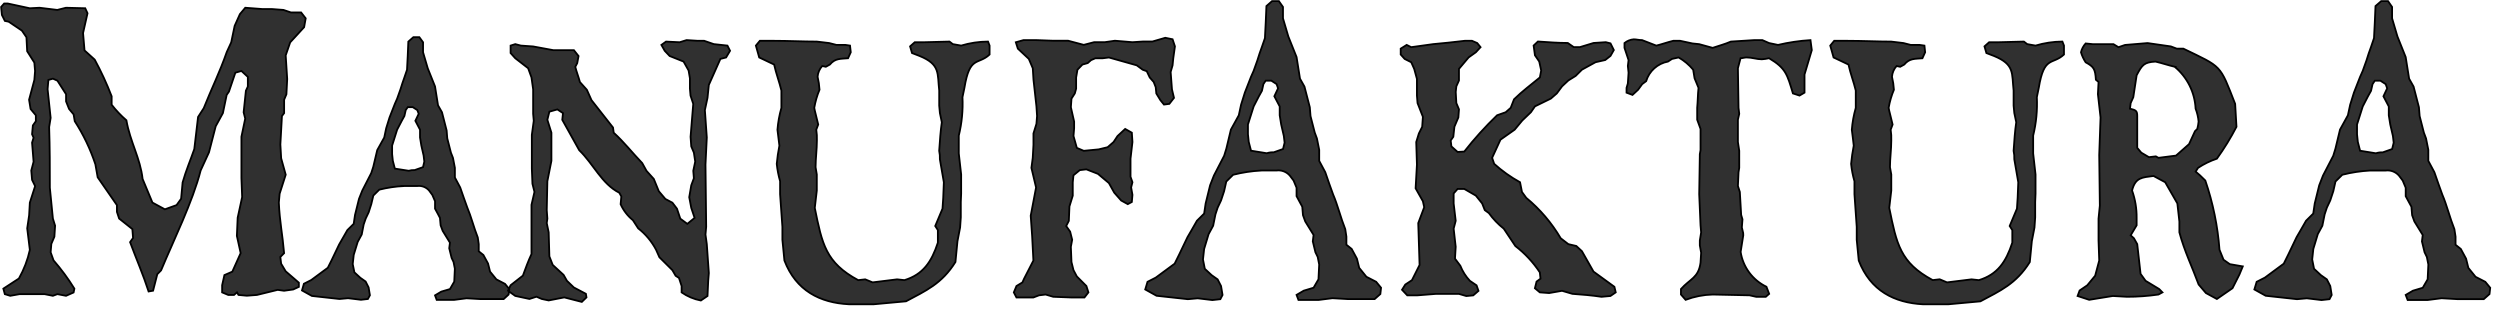
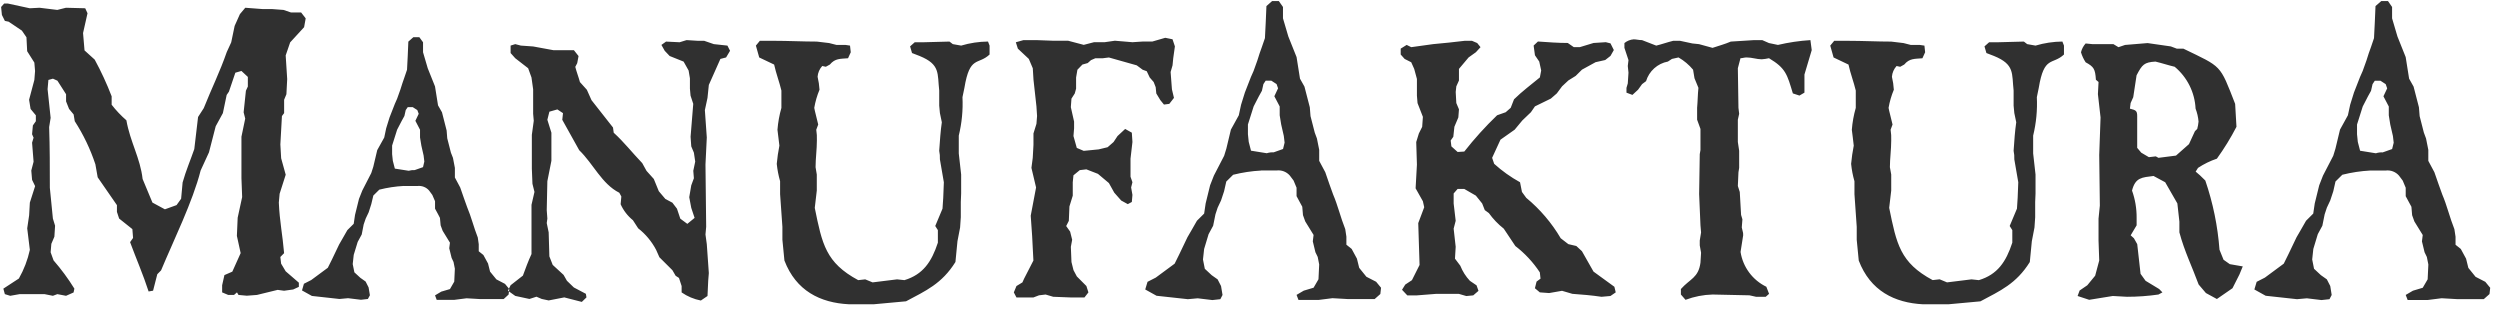
<svg xmlns="http://www.w3.org/2000/svg" width="194" height="24" viewBox="0 0 194 24" fill="none">
  <path fill-rule="evenodd" clip-rule="evenodd" d="M184.955 7.473L185.37 8.264V8.949L185.485 9.664L185.69 10.555L185.751 11.072L185.629 11.566L184.9 11.825C184.72 11.815 184.54 11.838 184.369 11.895C183.933 11.825 183.583 11.765 183.143 11.697L182.966 11.012L182.905 10.418V9.664L183.348 8.264L183.756 7.473L183.992 7.047L184.109 6.53L184.285 6.263H184.721L185.13 6.53L185.245 6.857L184.955 7.473ZM183.932 13.233H185.131C185.321 13.209 185.515 13.233 185.694 13.301C185.873 13.37 186.033 13.481 186.159 13.626L186.451 14.014L186.683 14.569V15.224L186.948 15.717L187.126 16.044L187.181 16.699L187.357 17.187L188.004 18.236L187.943 18.732L188.147 19.576L188.324 19.942L188.44 20.527L188.386 21.676L188.005 22.33L187.242 22.559L186.683 22.887L186.834 23.28H188.386L189.468 23.143L190.666 23.212H192.743L193.185 22.819L193.24 22.333L192.859 21.869L192.103 21.48L191.544 20.788L191.368 20.074L190.959 19.32L190.55 18.993V18.369L190.461 17.784C190.107 16.901 189.876 15.92 189.522 15.099L189.229 14.285L188.909 13.366L188.437 12.483V11.627L188.261 10.745L188.091 10.288L187.764 9.01L187.709 8.325L187.294 6.72L186.947 6.104L186.681 4.43L186.041 2.83L185.626 1.423V0.541L185.309 0.085H184.785L184.339 0.472L184.284 1.749L184.223 2.959L183.991 3.644C183.869 3.971 183.755 4.298 183.637 4.694L183.344 5.51L183.139 5.973L182.667 7.183L182.374 8.126L182.197 8.947L181.585 10.058L181.23 11.535L181.06 12.09L180.264 13.627L179.971 14.379L179.624 15.787L179.508 16.573L178.95 17.129L178.541 17.845L178.214 18.408L177.574 19.744L177.22 20.46L175.757 21.542L175.117 21.869L174.939 22.463L175.817 22.951L178.248 23.217L179.011 23.148L180.148 23.285L180.768 23.217L180.938 22.89L180.828 22.195L180.563 21.678L180.1 21.351L179.569 20.856L179.426 20.134L179.514 19.318L179.861 18.17L180.215 17.516L180.393 16.633L180.564 16.116L180.828 15.553L181.064 14.838L181.234 14.084L181.765 13.56C182.475 13.381 183.2 13.272 183.931 13.233M168.757 5.183C169.237 5.583 169.629 6.078 169.908 6.637C170.187 7.196 170.347 7.807 170.377 8.431C170.501 8.753 170.578 9.091 170.607 9.435C170.589 9.627 170.555 9.818 170.505 10.005L170.327 10.18L169.865 11.184L168.857 12.074L167.495 12.248L167.291 12.134L166.753 12.196L166.16 11.847L165.846 11.473V9.002C165.846 8.599 165.744 8.545 165.281 8.431L165.336 7.997L165.54 7.541L165.798 5.844C166.234 5.007 166.391 4.832 167.262 4.779C167.753 4.893 168.263 5.067 168.756 5.181M165.447 14.781C165.705 13.769 166.216 13.769 167.114 13.655L168.019 14.142L168.963 15.786L169.12 17.193V18.03C169.508 19.49 170.121 20.73 170.614 22.077L171.178 22.739L172.03 23.203L173.241 22.366L173.779 21.302L174.039 20.673L173.031 20.498L172.547 20.156L172.233 19.38C172.097 17.55 171.727 15.745 171.132 14.009L170.717 13.605L170.383 13.317L170.567 13.027C171.022 12.726 171.514 12.486 172.031 12.312C172.597 11.527 173.105 10.7 173.55 9.84L173.447 8.06C172.236 4.956 172.44 5.237 169.431 3.776H168.92L168.457 3.602L166.652 3.343L164.903 3.488L164.392 3.662L164.004 3.426H162.384L161.846 3.373C161.669 3.567 161.545 3.802 161.485 4.058C161.567 4.333 161.689 4.594 161.846 4.834C162.486 5.184 162.588 5.351 162.642 6.188L162.847 6.363L162.798 7.306L163.003 9.115L162.9 12.024L162.948 15.955L162.846 16.967V18.663L162.9 20.215L162.585 21.394L161.972 22.139L161.379 22.543L161.222 22.969L162.12 23.265L163.952 22.969L165.053 23.03C165.871 23.03 166.688 22.972 167.497 22.855L167.804 22.688L167.552 22.429L166.497 21.79L166.108 21.251L165.849 18.945L165.592 18.489L165.34 18.261L165.802 17.485V16.904C165.809 16.18 165.687 15.462 165.442 14.781M150.517 21.674L149.973 21.736C147.453 20.381 147.174 18.944 146.601 16.128L146.759 14.782V13.544L146.656 12.973C146.656 12.311 146.759 11.589 146.759 10.904C146.77 10.624 146.755 10.344 146.711 10.067L146.861 9.663C146.711 9.002 146.601 8.659 146.553 8.37C146.636 7.887 146.773 7.415 146.962 6.963C146.942 6.624 146.892 6.288 146.813 5.958C146.836 5.646 146.964 5.352 147.175 5.122L147.454 5.183L147.769 5.008C148.178 4.522 148.566 4.574 149.179 4.522L149.39 4.057L149.336 3.54L148.975 3.487H148.278L147.712 3.342L146.759 3.228C145.703 3.228 144.547 3.167 143.388 3.167H142.334L142.027 3.54L142.286 4.46L143.443 5.011C143.592 5.703 143.852 6.365 144.008 7.027V8.373C143.849 8.927 143.746 9.495 143.702 10.07C143.749 10.473 143.804 10.846 143.851 11.302C143.758 11.77 143.69 12.242 143.647 12.717C143.692 13.173 143.779 13.624 143.906 14.065V15.069L144.082 17.603V18.608L144.239 20.22C145.138 22.571 147.018 23.499 149.23 23.613H151.187L153.68 23.384C155.198 22.571 156.458 22.03 157.513 20.334L157.67 18.721L157.875 17.656L157.93 16.857V15.678L157.957 15.017V13.544L157.773 11.907V10.524C158.011 9.548 158.107 8.544 158.059 7.541L158.208 6.818C158.624 4.291 159.264 5.068 160.164 4.231V3.538L160.041 3.224C159.335 3.231 158.633 3.337 157.957 3.538L157.31 3.424L157.052 3.226L155.05 3.279H154.356L153.996 3.599L154.145 4.116L154.738 4.345C156.358 5.007 156.107 5.699 156.256 7.023V8.195L156.311 8.773L156.46 9.488C156.358 10.181 156.311 10.903 156.256 11.702C156.303 11.919 156.321 12.142 156.311 12.364L156.618 14.144L156.57 15.354L156.516 16.191L155.951 17.537L156.155 17.857V18.83C155.666 20.328 154.999 21.303 153.561 21.739L152.988 21.678L151.089 21.913L150.517 21.674ZM135.264 18.083L135.162 17.649L135.211 17.02L135.108 16.677L135.006 14.897L134.857 14.433L134.904 13.367L134.959 13.024V11.703L134.857 11.018V9.288L134.959 8.832L134.904 8.368L134.857 5.294L135.061 4.518C135.211 4.518 135.367 4.457 135.523 4.457C135.96 4.457 136.321 4.601 136.708 4.601C136.899 4.588 137.088 4.56 137.274 4.518C138.581 5.294 138.683 5.78 139.126 7.248L139.637 7.416L140.025 7.188V5.783L140.59 3.889L140.488 3.113C139.639 3.166 138.796 3.291 137.968 3.486L137.271 3.341L136.753 3.113H136.113L134.309 3.227C133.846 3.426 133.41 3.542 132.894 3.714L131.846 3.426L131.328 3.372L130.375 3.167H129.838C129.374 3.281 128.986 3.426 128.524 3.54L127.423 3.113C127.164 3.113 126.98 3.052 126.776 3.052C126.512 3.071 126.26 3.172 126.055 3.341V3.713L126.37 4.664L126.316 5.121L126.37 5.638L126.316 6.475L126.214 6.818V7.191L126.676 7.365L127.112 6.962L127.426 6.528L127.733 6.299C127.849 5.915 128.068 5.569 128.367 5.301C128.666 5.032 129.033 4.851 129.428 4.778L129.742 4.572L130.253 4.458C130.684 4.705 131.066 5.027 131.383 5.409L131.492 6.071L131.798 6.817C131.743 7.303 131.743 7.881 131.696 8.368V9.289L131.956 10.004V11.648L131.901 11.962L131.853 15.066L131.956 17.486L132.003 18.037L131.901 18.666V19.038L132.003 19.609L131.956 20.385C131.798 21.564 131.151 21.626 130.437 22.429V22.855L130.797 23.266C131.47 23.012 132.182 22.873 132.901 22.855L135.76 22.917L136.271 23.031H137.02L137.28 22.802L137.068 22.252C136.541 21.997 136.083 21.618 135.735 21.148C135.386 20.677 135.157 20.13 135.067 19.551L135.27 18.258L135.264 18.083ZM112.861 9.836L113.167 9.112L113.215 8.483L113.01 7.996L112.963 7.136L113.01 6.703L113.215 6.246V5.346L113.964 4.456L114.528 4.053L114.889 3.66L114.631 3.34L114.222 3.165H113.678C112.806 3.279 112.057 3.34 111.213 3.424L109.511 3.66L109.157 3.485L108.694 3.774V4.23L109 4.573L109.511 4.831L109.743 5.349L109.953 6.125V7.422L110.001 8.001L110.416 9.067L110.361 9.843L110.103 10.36L109.899 11.022L109.953 12.772L109.851 14.614L110.416 15.617L110.519 16.081L110.056 17.313L110.158 20.562L109.566 21.741L109.048 22.083L108.797 22.487L109.206 22.921H109.954L111.418 22.806H113.213L113.785 22.973L114.323 22.921L114.73 22.57L114.581 22.144L114.064 21.793C113.745 21.453 113.493 21.056 113.321 20.622L112.906 20.071L112.961 19.151L112.803 17.743L112.961 17.134L112.803 15.788V15.013L113.11 14.662H113.628L114.526 15.18L115.016 15.789L115.22 16.306L115.535 16.535C115.862 16.99 116.251 17.397 116.692 17.744L117.591 19.092C118.333 19.663 118.975 20.354 119.491 21.136L119.544 21.623L119.238 21.851L119.109 22.368L119.491 22.688L120.213 22.741L121.214 22.566L122.016 22.802C122.758 22.855 123.51 22.917 124.277 23.031L124.971 22.969L125.38 22.688L125.277 22.254L123.656 21.075L122.758 19.493L122.322 19.089L121.703 18.945L121.111 18.488C120.409 17.295 119.504 16.234 118.437 15.353L118.104 14.896L117.955 14.143C117.232 13.745 116.558 13.265 115.947 12.712L115.789 12.248L116.436 10.84L117.537 10.064L118.13 9.349L118.797 8.71L119.112 8.254L120.344 7.652L120.808 7.249L121.217 6.699L121.706 6.242L122.271 5.891L122.761 5.405L123.817 4.826L124.565 4.658L124.974 4.339L125.233 3.882L124.974 3.365L124.613 3.274L123.66 3.335L122.604 3.655H122.122L121.659 3.335C120.91 3.335 120.114 3.274 119.343 3.221L119.01 3.536L119.112 4.289L119.445 4.776L119.596 5.468L119.494 6.008C118.795 6.587 118.129 7.076 117.489 7.705L117.231 8.367L116.842 8.709L116.175 8.945C115.262 9.823 114.411 10.763 113.629 11.76L113.111 11.793L112.628 11.359L112.573 10.903L112.777 10.614L112.861 9.836ZM98.889 7.469L99.304 8.26V8.945L99.42 9.66L99.624 10.551L99.685 11.068L99.564 11.562L98.835 11.822C98.655 11.811 98.474 11.834 98.303 11.891C97.868 11.822 97.517 11.761 97.078 11.693L96.901 11.008L96.839 10.414V9.66L97.282 8.26L97.689 7.469L97.925 7.043L98.041 6.526L98.218 6.259H98.654L99.063 6.526L99.178 6.853L98.889 7.469ZM97.867 13.229H99.061C99.252 13.205 99.445 13.229 99.624 13.297C99.804 13.366 99.963 13.477 100.089 13.622L100.382 14.01L100.613 14.566V15.22L100.878 15.713L101.056 16.041L101.111 16.695L101.287 17.183L101.934 18.232L101.873 18.728L102.076 19.572L102.254 19.938L102.369 20.523L102.314 21.672L101.934 22.326L101.171 22.555L100.613 22.883L100.762 23.276H102.315L103.398 23.139L104.596 23.208H106.672L107.115 22.815L107.169 22.329L106.788 21.865L106.032 21.476L105.474 20.785L105.297 20.07L104.889 19.316L104.48 18.989V18.365L104.391 17.78C104.037 16.897 103.806 15.916 103.451 15.095L103.158 14.281L102.842 13.366L102.37 12.483V11.627L102.193 10.745L102.024 10.288L101.696 9.01L101.641 8.325L101.226 6.72L100.879 6.104L100.614 4.43L99.974 2.83L99.559 1.423V0.541L99.239 0.085H98.714L98.275 0.472L98.22 1.749L98.159 2.959L97.923 3.644C97.802 3.971 97.688 4.298 97.57 4.694L97.278 5.508L97.073 5.971L96.602 7.181L96.308 8.125L96.131 8.946L95.518 10.057L95.165 11.533L94.994 12.088L94.198 13.625L93.904 14.378L93.558 15.787L93.442 16.573L92.883 17.129L92.474 17.845L92.147 18.408L91.507 19.744L91.153 20.46L89.688 21.542L89.048 21.869L88.87 22.463L89.748 22.951L92.178 23.217L92.941 23.148L94.079 23.285L94.698 23.217L94.868 22.89L94.753 22.197L94.488 21.68L94.025 21.353L93.493 20.858L93.351 20.136L93.44 19.321L93.786 18.173L94.14 17.518L94.318 16.636L94.488 16.118L94.753 15.555L94.989 14.841L95.16 14.087L95.691 13.562C96.4 13.384 97.125 13.274 97.856 13.235M84.097 11.706L83.559 11.478L83.301 10.557L83.349 9.956V9.435L83.097 8.316L83.145 7.654L83.403 7.251L83.505 6.878V6.013L83.607 5.412L83.995 5.009L84.404 4.895L84.662 4.666L84.996 4.522H85.56L86.051 4.461L88.21 5.07L88.672 5.412L88.987 5.526L89.218 6.013L89.524 6.363L89.681 6.766L89.729 7.253L90.043 7.771L90.323 8.114L90.738 8.06L91.099 7.596L90.942 6.934L90.84 5.587L90.989 5.07L91.043 4.519L91.172 3.599L90.988 3.048L90.424 2.933L89.423 3.223H88.674L87.877 3.275L86.515 3.161L85.719 3.275H84.895L84.098 3.481L82.886 3.161H81.728L80.428 3.113H79.421L78.829 3.28L78.986 3.775L79.837 4.573L80.144 5.297L80.199 6.187L80.428 8.255L80.476 9.001L80.428 9.61L80.197 10.355V11.246L80.141 12.25L80.039 13.026L80.399 14.548L79.984 16.739L80.094 18.312L80.192 20.218L79.469 21.626L79.34 21.914L78.877 22.196L78.673 22.69L78.877 23.083H80.192L80.627 22.917L81.138 22.855L81.73 23.03L83.099 23.083H84.154L84.461 22.689L84.304 22.195L83.562 21.45L83.303 20.963L83.146 20.334L83.098 19.155L83.2 18.604L83.043 17.975L82.736 17.541L82.941 17.138L82.988 16.019L83.246 15.183V14.145L83.3 13.605L83.79 13.202L84.301 13.141L85.2 13.491L86.051 14.206L86.467 14.951L87.004 15.56L87.516 15.841L87.83 15.673L87.877 15.123L87.775 14.545L87.877 14.142L87.728 13.716V12.311L87.877 11.018L87.83 10.296L87.313 10.006L86.72 10.557L86.413 11.021L85.951 11.424L85.257 11.592L84.097 11.706ZM67.141 21.678L66.596 21.739C64.08 20.384 63.798 18.947 63.226 16.132L63.383 14.785V13.544L63.288 12.973C63.288 12.311 63.39 11.588 63.39 10.903C63.402 10.623 63.386 10.343 63.342 10.066L63.493 9.663C63.342 9.001 63.234 8.659 63.186 8.369C63.269 7.886 63.405 7.414 63.594 6.962C63.574 6.623 63.524 6.287 63.445 5.957C63.467 5.646 63.594 5.351 63.806 5.121L64.085 5.181L64.399 5.007C64.808 4.52 65.196 4.573 65.808 4.52L66.019 4.055L65.961 3.538L65.601 3.485H64.907L64.342 3.341L63.386 3.227C62.331 3.227 61.174 3.166 60.015 3.166H58.964L58.657 3.539L58.915 4.459L60.073 5.01C60.223 5.702 60.481 6.364 60.637 7.026V8.372C60.478 8.926 60.376 9.495 60.331 10.069C60.378 10.473 60.433 10.845 60.481 11.301C60.388 11.769 60.319 12.241 60.276 12.716C60.323 13.172 60.41 13.622 60.536 14.062V15.066L60.714 17.599V18.604L60.871 20.217C61.77 22.568 63.649 23.496 65.862 23.61H67.817L70.308 23.381C71.826 22.568 73.086 22.027 74.142 20.331L74.299 18.718L74.504 17.653L74.558 16.854V15.675L74.585 15.014V13.544L74.401 11.907V10.524C74.639 9.548 74.736 8.544 74.688 7.541L74.838 6.819C75.253 4.292 75.893 5.069 76.791 4.231V3.538L76.669 3.224C75.963 3.23 75.262 3.336 74.585 3.538L73.938 3.424L73.68 3.226L71.678 3.279H70.984L70.623 3.599L70.773 4.116L71.364 4.345C72.985 5.007 72.733 5.699 72.883 7.023V8.195L72.937 8.773L73.086 9.488C72.985 10.181 72.937 10.903 72.882 11.702C72.928 11.92 72.946 12.142 72.936 12.364L73.243 14.144L73.195 15.354L73.139 16.191L72.575 17.537L72.779 17.857V18.83C72.289 20.328 71.621 21.303 70.185 21.739L69.613 21.678L67.714 21.913L67.141 21.678ZM54.902 22.969L54.957 21.79L55.005 21.189L54.847 18.945L54.745 18.199L54.799 17.598L54.745 12.767L54.847 10.667L54.698 8.545L54.902 7.594L55.005 6.59L55.903 4.572L56.345 4.458L56.652 3.941L56.448 3.538L55.393 3.424L54.64 3.165H54.129L53.278 3.112L52.74 3.279L51.685 3.227L51.325 3.486L51.583 3.943L51.965 4.346L53.048 4.78L53.436 5.472L53.538 6.074V6.879L53.586 7.42L53.796 8.059L53.589 10.614L53.642 11.359L53.846 11.847L53.949 12.539L53.799 13.254L53.846 13.832L53.642 14.382L53.485 15.303L53.642 16.132L53.901 16.908L53.336 17.372L52.791 16.968L52.532 16.193L52.178 15.729L51.633 15.44L51.124 14.839L50.735 13.888L50.17 13.259L49.837 12.657C49.061 11.851 48.422 11.022 47.624 10.299L47.569 9.895L45.901 7.773L45.54 6.966L45.002 6.368C44.894 5.965 44.744 5.592 44.642 5.189L44.792 4.901L44.895 4.35L44.534 3.893H42.938L41.373 3.605L40.419 3.538L39.984 3.424L39.623 3.538V4.116L39.983 4.519L40.984 5.295L41.243 6.01L41.372 6.931V8.832L41.42 9.373L41.271 10.466V13.084L41.318 14.263L41.475 14.892L41.244 15.896V19.714C40.985 20.265 40.781 20.841 40.577 21.388L39.624 22.134L39.419 22.56L39.984 22.963L41.085 23.199L41.63 23.024L42.038 23.199L42.576 23.314L43.788 23.078L45.149 23.428L45.51 23.078L45.464 22.8L44.531 22.307L43.993 21.788L43.734 21.332L42.89 20.556L42.631 19.895L42.577 18.031L42.427 17.308L42.475 16.965L42.427 16.304L42.475 14.06L42.789 12.477V10.3L42.475 9.295L42.632 8.666L43.252 8.491L43.688 8.78L43.633 9.297L44.947 11.656C46.047 12.72 46.697 14.273 48.058 14.958L48.216 15.247L48.161 15.848C48.376 16.331 48.703 16.756 49.114 17.088L49.522 17.718C50.098 18.168 50.572 18.736 50.912 19.383L51.17 19.963L52.178 20.967L52.43 21.401L52.689 21.568L52.894 22.197V22.692C53.342 23.003 53.851 23.218 54.387 23.321L54.902 22.969ZM32.233 9.375L32.594 10.067V10.668L32.697 11.297L32.873 12.073L32.928 12.537L32.826 12.971L32.179 13.199C32.023 13.19 31.867 13.209 31.717 13.252C31.335 13.199 31.023 13.139 30.64 13.084L30.483 12.476L30.428 11.958V11.296L30.817 10.064L31.177 9.372L31.382 8.999L31.484 8.542L31.641 8.314H32.029L32.383 8.542L32.492 8.831L32.233 9.375ZM31.336 14.434H32.39C32.558 14.414 32.729 14.435 32.887 14.496C33.045 14.556 33.185 14.655 33.296 14.783L33.548 15.126L33.759 15.613V16.192L33.99 16.618L34.14 16.908L34.193 17.486L34.351 17.912L34.916 18.832L34.861 19.266L35.045 20.012L35.195 20.332L35.297 20.85L35.25 21.854L34.917 22.432L34.242 22.631L33.759 22.92L33.888 23.269H35.251L36.204 23.147L37.253 23.208H39.084L39.466 22.858L39.521 22.432L39.188 22.029L38.52 21.68L38.029 21.078L37.872 20.45L37.511 19.788L37.15 19.499V18.949L37.076 18.431C36.769 17.655 36.558 16.794 36.252 16.08L35.993 15.357L35.713 14.551L35.299 13.775V13.028L35.15 12.252L34.992 11.85L34.706 10.731L34.659 10.13L34.298 8.714L33.991 8.175L33.757 6.706L33.193 5.299L32.828 4.056V3.28L32.542 2.887H32.075L31.687 3.23L31.64 4.349L31.585 5.414L31.38 6.015C31.278 6.303 31.176 6.593 31.075 6.935L30.817 7.658L30.64 8.061L30.226 9.12L29.967 9.957L29.817 10.672L29.273 11.649L28.967 12.943L28.81 13.429L28.116 14.781L27.857 15.435L27.55 16.676L27.448 17.368L26.957 17.855L26.597 18.484L26.317 18.971L25.753 20.15L25.438 20.779L24.152 21.73L23.584 22.02L23.435 22.538L24.204 22.965L26.342 23.201L27.009 23.14L28.01 23.262L28.548 23.201L28.705 22.912L28.603 22.303L28.372 21.847L27.963 21.558L27.5 21.132L27.371 20.493L27.449 19.778L27.756 18.774L28.07 18.195L28.221 17.419L28.378 16.962L28.609 16.475L28.813 15.836L28.971 15.174L29.433 14.717C30.058 14.56 30.696 14.463 31.34 14.429M11.829 15.72L11.066 13.887C10.889 12.281 10.1 11.011 9.808 9.336C9.388 8.972 9.004 8.567 8.664 8.127V7.473C8.288 6.497 7.849 5.546 7.349 4.627L6.559 3.911L6.445 2.565L6.791 1.028L6.613 0.641L5.119 0.602L4.445 0.77L3.073 0.602L2.31 0.641L0.614 0.275H0.322L0.086 0.542L0.147 1.158L0.378 1.622L0.671 1.683L1.699 2.376L2.053 2.893L2.108 3.974L2.666 4.857L2.721 5.511L2.666 6.203L2.257 7.74L2.373 8.455L2.782 8.949V9.406L2.551 9.733L2.489 10.417L2.606 10.684L2.489 11.072L2.606 12.549L2.428 13.234L2.489 13.956L2.725 14.443L2.316 15.724L2.261 16.706L2.112 17.718L2.316 19.391C2.146 20.17 1.859 20.919 1.466 21.612L0.26 22.399L0.376 22.825L0.792 22.954L1.521 22.825H3.457L4.104 22.954L4.451 22.825L5.125 22.954L5.71 22.696L5.772 22.399C5.294 21.625 4.753 20.892 4.156 20.206L3.929 19.577L3.984 18.923L4.22 18.367L4.274 17.515L4.104 16.959L3.868 14.571C3.868 12.973 3.868 11.466 3.814 9.861L3.929 9.146L3.693 6.919L3.755 6.203L4.109 6.105L4.456 6.262L5.127 7.312V7.868L5.359 8.453L5.713 8.88L5.801 9.405C6.474 10.448 7.012 11.572 7.402 12.75L7.58 13.759L9.074 15.919V16.442L9.244 16.959L10.272 17.779L10.326 18.464L10.095 18.791C10.567 20.069 11.123 21.347 11.532 22.618L11.879 22.557L12.206 21.279L12.499 20.981C13.466 18.661 14.957 15.648 15.57 13.229L16.217 11.821L16.738 9.799L17.296 8.777L17.589 7.368L17.765 7.111L18.263 5.642L18.735 5.506L19.233 5.969V6.714L19.082 7.041L18.906 8.715L19.029 9.202L18.736 10.609V13.824L18.791 15.292L18.443 16.897L18.382 18.305L18.675 19.641L18.028 21.08L17.415 21.347L17.238 22.133V22.689L17.71 22.887H18.159L18.39 22.689L18.506 22.887L19.153 22.947L19.939 22.887L21.546 22.494L22.044 22.562L22.752 22.463L23.191 22.26V21.936L22.169 21.053L21.815 20.46L21.754 19.942L22.046 19.645C21.93 18.237 21.699 17.188 21.637 15.719L21.699 15.034L22.171 13.558L21.817 12.28L21.756 11.208L21.878 9.006L22.048 8.778V7.74L22.225 7.313L22.286 6.133L22.169 4.3L22.517 3.288L23.599 2.109L23.721 1.424L23.367 0.968H22.581L21.994 0.77L21.082 0.701H20.347L19.033 0.602L18.617 1.096L18.208 2.01L17.942 3.287L17.596 4.04C17.064 5.577 16.397 6.916 15.811 8.393L15.37 9.078L15.077 11.569C14.783 12.421 14.43 13.237 14.171 14.157L14.055 15.422L13.701 15.916L12.796 16.243L11.829 15.72Z" fill="#303030" />
-   <path d="M184.955 7.473L185.37 8.264V8.949L185.485 9.664L185.69 10.555L185.751 11.072L185.629 11.566L184.9 11.825C184.72 11.815 184.54 11.838 184.369 11.895C183.933 11.825 183.583 11.765 183.143 11.697L182.966 11.012L182.905 10.418V9.664L183.348 8.264L183.756 7.473L183.992 7.047L184.109 6.53L184.285 6.263H184.721L185.13 6.53L185.245 6.857L184.955 7.473ZM183.932 13.233H185.131C185.321 13.209 185.515 13.233 185.694 13.301C185.873 13.37 186.033 13.481 186.159 13.626L186.451 14.014L186.683 14.569V15.224L186.948 15.717L187.126 16.044L187.181 16.699L187.357 17.187L188.004 18.236L187.943 18.732L188.147 19.576L188.324 19.942L188.44 20.527L188.386 21.676L188.005 22.33L187.242 22.559L186.683 22.887L186.834 23.28H188.386L189.468 23.143L190.666 23.212H192.743L193.185 22.819L193.24 22.333L192.859 21.869L192.103 21.48L191.544 20.788L191.368 20.074L190.959 19.32L190.55 18.993V18.369L190.461 17.784C190.107 16.901 189.876 15.92 189.522 15.099L189.229 14.285L188.909 13.366L188.437 12.483V11.627L188.261 10.745L188.091 10.288L187.764 9.01L187.709 8.325L187.294 6.72L186.947 6.104L186.681 4.43L186.041 2.83L185.626 1.423V0.541L185.309 0.085H184.785L184.339 0.472L184.284 1.749L184.223 2.959L183.991 3.644C183.869 3.971 183.755 4.298 183.637 4.694L183.344 5.51L183.139 5.973L182.667 7.183L182.374 8.126L182.197 8.947L181.585 10.058L181.23 11.535L181.06 12.09L180.264 13.627L179.971 14.379L179.624 15.787L179.508 16.573L178.95 17.129L178.541 17.845L178.214 18.408L177.574 19.744L177.22 20.46L175.757 21.542L175.117 21.869L174.939 22.463L175.817 22.951L178.248 23.217L179.011 23.148L180.148 23.285L180.768 23.217L180.938 22.89L180.828 22.195L180.563 21.678L180.1 21.351L179.569 20.856L179.426 20.134L179.514 19.318L179.861 18.17L180.215 17.516L180.393 16.633L180.564 16.116L180.828 15.553L181.064 14.838L181.234 14.084L181.765 13.56C182.475 13.381 183.201 13.271 183.932 13.233ZM168.758 5.183C169.239 5.583 169.631 6.078 169.91 6.637C170.189 7.196 170.348 7.807 170.379 8.431C170.503 8.753 170.581 9.091 170.611 9.435C170.593 9.627 170.559 9.818 170.509 10.005L170.331 10.18L169.869 11.184L168.861 12.074L167.499 12.248L167.295 12.134L166.757 12.196L166.164 11.847L165.849 11.473V9.002C165.849 8.599 165.748 8.545 165.285 8.431L165.34 7.997L165.544 7.541L165.802 5.844C166.238 5.007 166.395 4.832 167.266 4.779C167.762 4.893 168.272 5.069 168.76 5.182L168.758 5.183ZM165.447 14.781C165.705 13.769 166.216 13.769 167.114 13.655L168.019 14.142L168.963 15.786L169.12 17.193V18.03C169.508 19.49 170.121 20.73 170.614 22.077L171.178 22.739L172.03 23.203L173.241 22.366L173.779 21.302L174.039 20.673L173.031 20.498L172.547 20.156L172.233 19.38C172.097 17.55 171.727 15.745 171.132 14.009L170.717 13.605L170.383 13.317L170.567 13.027C171.022 12.726 171.514 12.486 172.031 12.312C172.597 11.527 173.105 10.7 173.55 9.84L173.447 8.06C172.236 4.956 172.44 5.237 169.431 3.776H168.92L168.457 3.602L166.652 3.343L164.903 3.488L164.392 3.662L164.004 3.426H162.384L161.846 3.373C161.669 3.567 161.545 3.802 161.485 4.058C161.567 4.333 161.689 4.594 161.846 4.834C162.486 5.184 162.588 5.351 162.642 6.188L162.847 6.363L162.798 7.306L163.003 9.115L162.9 12.024L162.948 15.955L162.846 16.967V18.663L162.9 20.215L162.585 21.394L161.972 22.139L161.379 22.543L161.222 22.969L162.12 23.265L163.952 22.969L165.053 23.03C165.871 23.03 166.688 22.972 167.497 22.855L167.804 22.688L167.552 22.429L166.497 21.79L166.108 21.251L165.849 18.945L165.592 18.489L165.34 18.261L165.802 17.485V16.904C165.81 16.181 165.69 15.462 165.447 14.781ZM150.521 21.674L149.977 21.736C147.457 20.381 147.178 18.944 146.606 16.128L146.763 14.782V13.544L146.661 12.973C146.661 12.311 146.763 11.589 146.763 10.904C146.775 10.624 146.759 10.344 146.716 10.067L146.865 9.663C146.716 9.002 146.606 8.659 146.558 8.37C146.641 7.887 146.778 7.415 146.967 6.963C146.947 6.624 146.897 6.288 146.817 5.958C146.839 5.647 146.965 5.353 147.175 5.122L147.454 5.183L147.769 5.008C148.178 4.522 148.566 4.574 149.179 4.522L149.39 4.057L149.336 3.54L148.975 3.487H148.278L147.712 3.342L146.759 3.228C145.703 3.228 144.547 3.167 143.388 3.167H142.334L142.027 3.54L142.286 4.46L143.443 5.011C143.592 5.703 143.852 6.365 144.008 7.027V8.373C143.849 8.927 143.746 9.495 143.702 10.07C143.749 10.473 143.804 10.846 143.851 11.302C143.758 11.77 143.69 12.242 143.647 12.717C143.692 13.173 143.779 13.624 143.906 14.065V15.069L144.082 17.603V18.608L144.239 20.22C145.138 22.571 147.018 23.499 149.23 23.613H151.187L153.68 23.384C155.198 22.571 156.458 22.03 157.513 20.334L157.67 18.721L157.875 17.656L157.93 16.857V15.678L157.957 15.017V13.544L157.773 11.907V10.524C158.011 9.548 158.107 8.544 158.059 7.541L158.208 6.818C158.624 4.291 159.264 5.068 160.164 4.231V3.538L160.041 3.224C159.335 3.231 158.633 3.337 157.957 3.538L157.31 3.424L157.052 3.226L155.05 3.279H154.356L153.996 3.599L154.145 4.116L154.738 4.345C156.358 5.007 156.107 5.699 156.256 7.023V8.195L156.311 8.773L156.46 9.488C156.358 10.181 156.311 10.903 156.256 11.702C156.303 11.919 156.321 12.142 156.311 12.364L156.618 14.144L156.57 15.354L156.516 16.191L155.951 17.537L156.155 17.857V18.83C155.666 20.328 154.999 21.303 153.561 21.739L152.988 21.678L151.089 21.913L150.521 21.674ZM135.269 18.083L135.167 17.649L135.215 17.02L135.113 16.677L135.011 14.897L134.861 14.433L134.909 13.367L134.964 13.024V11.703L134.861 11.018V9.288L134.964 8.832L134.909 8.368L134.861 5.294L135.066 4.518C135.215 4.518 135.372 4.457 135.528 4.457C135.965 4.457 136.325 4.601 136.713 4.601C136.904 4.588 137.093 4.56 137.279 4.518C138.586 5.294 138.688 5.78 139.131 7.248L139.642 7.416L140.03 7.188V5.783L140.595 3.889L140.492 3.113C139.643 3.166 138.8 3.291 137.973 3.486L137.279 3.341L136.761 3.113H136.121L134.317 3.227C133.854 3.426 133.418 3.542 132.901 3.714L131.853 3.426L131.335 3.372L130.382 3.167H129.844C129.381 3.281 128.992 3.426 128.53 3.54L127.429 3.113C127.17 3.113 126.987 3.052 126.782 3.052C126.518 3.071 126.266 3.172 126.061 3.341V3.713L126.376 4.664L126.322 5.121L126.376 5.638L126.322 6.475L126.22 6.818V7.191L126.682 7.365L127.118 6.962L127.433 6.528L127.739 6.299C127.855 5.915 128.074 5.569 128.373 5.301C128.672 5.032 129.039 4.851 129.434 4.778L129.749 4.572L130.26 4.458C130.69 4.705 131.073 5.027 131.39 5.409L131.498 6.071L131.805 6.817C131.75 7.303 131.75 7.881 131.702 8.368V9.289L131.962 10.004V11.648L131.907 11.962L131.859 15.066L131.962 17.486L132.009 18.037L131.907 18.666V19.038L132.009 19.609L131.962 20.385C131.805 21.564 131.158 21.626 130.443 22.429V22.855L130.803 23.266C131.477 23.012 132.188 22.873 132.908 22.855L135.766 22.917L136.277 23.031H137.027L137.286 22.802L137.075 22.252C136.547 21.997 136.09 21.618 135.741 21.148C135.392 20.677 135.163 20.13 135.073 19.551L135.277 18.258L135.269 18.083ZM112.862 9.836L113.168 9.113L113.215 8.484L113.011 7.997L112.964 7.137L113.011 6.703L113.215 6.247V5.346L113.965 4.456L114.529 4.053L114.89 3.66L114.631 3.34L114.223 3.165H113.678C112.807 3.279 112.058 3.34 111.214 3.424L109.511 3.66L109.158 3.485L108.695 3.774V4.23L109.001 4.573L109.512 4.831L109.743 5.349L109.954 6.125V7.422L110.002 8.001L110.417 9.067L110.362 9.843L110.104 10.36L109.9 11.022L109.954 12.772L109.852 14.614L110.417 15.617L110.519 16.081L110.056 17.313L110.159 20.562L109.567 21.741L109.049 22.083L108.798 22.487L109.206 22.921H109.955L111.419 22.806H113.213L113.785 22.973L114.323 22.921L114.73 22.57L114.581 22.144L114.064 21.793C113.745 21.453 113.493 21.056 113.321 20.622L112.906 20.071L112.961 19.151L112.803 17.743L112.961 17.134L112.803 15.788V15.013L113.11 14.662H113.628L114.526 15.18L115.016 15.789L115.22 16.306L115.535 16.535C115.862 16.99 116.251 17.397 116.692 17.744L117.591 19.092C118.333 19.663 118.975 20.354 119.491 21.136L119.544 21.623L119.238 21.851L119.109 22.368L119.491 22.688L120.213 22.741L121.214 22.566L122.016 22.802C122.758 22.855 123.51 22.917 124.277 23.031L124.971 22.969L125.38 22.688L125.277 22.254L123.656 21.075L122.758 19.493L122.322 19.089L121.703 18.945L121.111 18.488C120.409 17.295 119.504 16.234 118.437 15.353L118.104 14.896L117.955 14.143C117.232 13.745 116.558 13.265 115.947 12.712L115.789 12.248L116.436 10.84L117.537 10.064L118.13 9.349L118.797 8.71L119.112 8.254L120.344 7.652L120.808 7.249L121.217 6.699L121.706 6.242L122.271 5.891L122.761 5.405L123.817 4.826L124.565 4.658L124.974 4.339L125.233 3.882L124.974 3.365L124.613 3.274L123.66 3.335L122.604 3.655H122.122L121.659 3.335C120.91 3.335 120.114 3.274 119.343 3.221L119.01 3.536L119.112 4.289L119.445 4.776L119.596 5.468L119.494 6.008C118.795 6.587 118.129 7.076 117.489 7.705L117.231 8.367L116.842 8.709L116.175 8.945C115.262 9.823 114.411 10.763 113.629 11.76L113.111 11.793L112.628 11.359L112.573 10.903L112.777 10.614L112.862 9.836ZM98.89 7.47L99.305 8.261V8.946L99.42 9.661L99.625 10.552L99.686 11.069L99.564 11.563L98.835 11.822C98.656 11.811 98.475 11.835 98.304 11.892C97.868 11.822 97.518 11.762 97.079 11.694L96.901 11.009L96.84 10.415V9.661L97.283 8.261L97.69 7.47L97.926 7.044L98.041 6.526L98.218 6.26H98.655L99.063 6.526L99.179 6.854L98.89 7.47ZM97.868 13.23H99.061C99.252 13.206 99.445 13.229 99.624 13.298C99.804 13.367 99.963 13.478 100.089 13.623L100.382 14.01L100.613 14.566V15.22L100.878 15.714L101.056 16.041L101.111 16.696L101.287 17.184L101.934 18.233L101.873 18.729L102.076 19.573L102.254 19.939L102.369 20.523L102.314 21.673L101.934 22.327L101.171 22.556L100.613 22.884L100.762 23.277H102.315L103.398 23.14L104.596 23.209H106.672L107.115 22.816L107.169 22.329L106.788 21.866L106.032 21.477L105.474 20.785L105.297 20.071L104.889 19.317L104.48 18.99V18.366L104.391 17.781C104.037 16.898 103.806 15.917 103.451 15.095L103.158 14.282L102.842 13.366L102.37 12.483V11.627L102.193 10.745L102.024 10.288L101.696 9.01L101.641 8.325L101.226 6.72L100.879 6.104L100.614 4.43L99.974 2.83L99.559 1.423V0.541L99.239 0.085H98.714L98.275 0.472L98.22 1.749L98.159 2.959L97.923 3.644C97.802 3.971 97.688 4.298 97.57 4.694L97.278 5.508L97.073 5.971L96.602 7.181L96.308 8.125L96.131 8.946L95.518 10.057L95.165 11.533L94.994 12.088L94.198 13.625L93.904 14.378L93.558 15.787L93.442 16.573L92.883 17.129L92.474 17.845L92.147 18.408L91.507 19.744L91.153 20.46L89.688 21.542L89.048 21.869L88.87 22.463L89.748 22.951L92.178 23.217L92.941 23.148L94.079 23.285L94.698 23.217L94.868 22.89L94.753 22.197L94.488 21.68L94.025 21.353L93.493 20.858L93.351 20.136L93.44 19.321L93.786 18.173L94.14 17.518L94.318 16.636L94.488 16.118L94.753 15.555L94.989 14.841L95.16 14.087L95.691 13.562C96.403 13.382 97.132 13.272 97.867 13.233L97.868 13.23ZM84.099 11.703L83.562 11.475L83.303 10.554L83.352 9.953V9.435L83.099 8.316L83.147 7.654L83.405 7.251L83.507 6.878V6.013L83.61 5.412L83.997 5.009L84.406 4.895L84.665 4.666L84.998 4.522H85.562L86.053 4.461L88.212 5.07L88.674 5.412L88.989 5.526L89.22 6.013L89.527 6.363L89.684 6.766L89.731 7.253L90.046 7.771L90.325 8.114L90.74 8.06L91.101 7.596L90.944 6.934L90.842 5.587L90.991 5.07L91.046 4.519L91.174 3.599L90.991 3.048L90.426 2.933L89.425 3.223H88.676L87.879 3.275L86.518 3.161L85.721 3.275H84.897L84.1 3.481L82.889 3.161H81.731L80.428 3.113H79.421L78.829 3.28L78.986 3.775L79.837 4.573L80.144 5.297L80.199 6.187L80.428 8.255L80.476 9.001L80.428 9.61L80.197 10.355V11.246L80.141 12.25L80.039 13.026L80.399 14.548L79.984 16.739L80.094 18.312L80.192 20.218L79.469 21.626L79.34 21.914L78.877 22.196L78.673 22.69L78.877 23.083H80.192L80.627 22.917L81.138 22.855L81.73 23.03L83.099 23.083H84.154L84.461 22.689L84.304 22.195L83.562 21.45L83.303 20.963L83.146 20.334L83.098 19.155L83.2 18.604L83.043 17.975L82.736 17.541L82.941 17.138L82.988 16.019L83.246 15.183V14.145L83.3 13.605L83.79 13.202L84.301 13.141L85.2 13.491L86.051 14.206L86.467 14.951L87.004 15.56L87.516 15.841L87.83 15.673L87.877 15.123L87.775 14.545L87.877 14.142L87.728 13.716V12.311L87.877 11.018L87.83 10.296L87.313 10.006L86.72 10.557L86.413 11.021L85.951 11.424L85.257 11.592L84.099 11.703ZM67.141 21.678L66.596 21.739C64.08 20.384 63.798 18.947 63.226 16.132L63.383 14.785V13.544L63.288 12.973C63.288 12.311 63.39 11.588 63.39 10.903C63.402 10.623 63.386 10.343 63.342 10.066L63.493 9.663C63.342 9.001 63.234 8.659 63.186 8.369C63.269 7.886 63.405 7.414 63.594 6.962C63.574 6.623 63.524 6.287 63.445 5.957C63.467 5.646 63.594 5.351 63.806 5.121L64.085 5.181L64.399 5.007C64.808 4.52 65.196 4.573 65.808 4.52L66.019 4.055L65.961 3.538L65.601 3.485H64.907L64.342 3.341L63.386 3.227C62.331 3.227 61.174 3.166 60.015 3.166H58.964L58.657 3.539L58.915 4.459L60.073 5.01C60.223 5.702 60.481 6.364 60.637 7.026V8.372C60.478 8.926 60.376 9.495 60.331 10.069C60.378 10.473 60.433 10.845 60.481 11.301C60.388 11.769 60.319 12.241 60.276 12.716C60.323 13.172 60.41 13.622 60.536 14.062V15.066L60.714 17.599V18.604L60.871 20.217C61.77 22.568 63.649 23.496 65.862 23.61H67.817L70.308 23.381C71.826 22.568 73.086 22.027 74.142 20.331L74.299 18.718L74.504 17.653L74.558 16.854V15.675L74.585 15.014V13.544L74.401 11.907V10.524C74.639 9.548 74.736 8.544 74.688 7.541L74.838 6.819C75.253 4.292 75.893 5.069 76.791 4.231V3.538L76.669 3.224C75.963 3.23 75.262 3.336 74.585 3.538L73.938 3.424L73.68 3.226L71.678 3.279H70.984L70.623 3.599L70.773 4.116L71.364 4.345C72.985 5.007 72.733 5.699 72.883 7.023V8.195L72.937 8.773L73.086 9.488C72.985 10.181 72.937 10.903 72.882 11.702C72.928 11.92 72.946 12.142 72.936 12.364L73.243 14.144L73.195 15.354L73.139 16.191L72.575 17.537L72.779 17.857V18.83C72.289 20.328 71.621 21.303 70.185 21.739L69.613 21.678L67.714 21.913L67.141 21.678ZM54.902 22.969L54.957 21.79L55.005 21.189L54.847 18.945L54.745 18.199L54.799 17.598L54.745 12.767L54.847 10.667L54.698 8.545L54.902 7.594L55.005 6.59L55.903 4.572L56.345 4.458L56.652 3.941L56.448 3.538L55.393 3.424L54.64 3.165H54.129L53.278 3.112L52.74 3.279L51.685 3.227L51.325 3.486L51.583 3.943L51.965 4.346L53.048 4.78L53.436 5.472L53.538 6.074V6.879L53.586 7.42L53.796 8.059L53.589 10.614L53.642 11.359L53.846 11.847L53.949 12.539L53.799 13.254L53.846 13.832L53.642 14.382L53.485 15.303L53.642 16.132L53.901 16.908L53.336 17.372L52.791 16.968L52.532 16.193L52.178 15.729L51.633 15.44L51.124 14.839L50.735 13.888L50.17 13.259L49.837 12.657C49.061 11.851 48.422 11.022 47.624 10.299L47.569 9.895L45.901 7.773L45.54 6.966L45.002 6.368C44.894 5.965 44.744 5.592 44.642 5.189L44.792 4.901L44.895 4.35L44.534 3.893H42.938L41.373 3.605L40.419 3.538L39.984 3.424L39.623 3.538V4.116L39.983 4.519L40.984 5.295L41.243 6.01L41.372 6.931V8.832L41.42 9.373L41.271 10.466V13.084L41.318 14.263L41.475 14.892L41.244 15.896V19.714C40.985 20.265 40.781 20.841 40.577 21.388L39.624 22.134L39.419 22.56L39.984 22.963L41.085 23.199L41.63 23.024L42.038 23.199L42.576 23.314L43.788 23.078L45.149 23.428L45.51 23.078L45.464 22.8L44.531 22.307L43.993 21.788L43.734 21.332L42.89 20.556L42.631 19.895L42.577 18.031L42.427 17.308L42.475 16.965L42.427 16.304L42.475 14.06L42.789 12.477V10.3L42.475 9.295L42.632 8.666L43.252 8.491L43.688 8.78L43.633 9.297L44.947 11.656C46.047 12.72 46.697 14.273 48.058 14.958L48.216 15.247L48.161 15.848C48.376 16.331 48.703 16.756 49.114 17.088L49.522 17.718C50.098 18.168 50.572 18.736 50.912 19.383L51.17 19.963L52.178 20.967L52.43 21.401L52.689 21.568L52.894 22.197V22.692C53.342 23.003 53.851 23.218 54.387 23.321L54.902 22.969ZM32.233 9.375L32.594 10.067V10.668L32.697 11.297L32.873 12.073L32.928 12.537L32.826 12.971L32.179 13.199C32.023 13.19 31.867 13.209 31.717 13.252C31.335 13.199 31.023 13.139 30.64 13.084L30.483 12.476L30.428 11.958V11.296L30.817 10.064L31.177 9.372L31.382 8.999L31.484 8.542L31.641 8.314H32.029L32.383 8.542L32.492 8.831L32.233 9.375ZM31.336 14.434H32.39C32.558 14.414 32.729 14.435 32.887 14.496C33.045 14.556 33.185 14.655 33.296 14.783L33.548 15.126L33.759 15.613V16.192L33.99 16.618L34.14 16.908L34.193 17.486L34.351 17.912L34.916 18.832L34.861 19.266L35.045 20.012L35.195 20.332L35.297 20.85L35.25 21.854L34.917 22.432L34.242 22.631L33.759 22.92L33.888 23.269H35.251L36.204 23.147L37.253 23.208H39.084L39.466 22.858L39.521 22.432L39.188 22.029L38.52 21.68L38.029 21.078L37.872 20.45L37.511 19.788L37.15 19.499V18.949L37.076 18.431C36.769 17.655 36.558 16.794 36.252 16.08L35.993 15.357L35.713 14.551L35.299 13.775V13.028L35.15 12.252L34.992 11.85L34.706 10.731L34.659 10.13L34.298 8.714L33.991 8.175L33.757 6.706L33.193 5.299L32.828 4.056V3.28L32.542 2.887H32.075L31.687 3.23L31.64 4.349L31.585 5.414L31.38 6.015C31.278 6.303 31.176 6.593 31.075 6.935L30.817 7.658L30.64 8.061L30.226 9.12L29.967 9.957L29.817 10.672L29.273 11.649L28.967 12.943L28.81 13.429L28.116 14.781L27.857 15.435L27.55 16.676L27.448 17.368L26.957 17.855L26.597 18.484L26.317 18.971L25.753 20.15L25.438 20.779L24.152 21.73L23.584 22.02L23.435 22.538L24.204 22.965L26.342 23.201L27.009 23.14L28.01 23.262L28.548 23.201L28.705 22.912L28.603 22.303L28.372 21.847L27.963 21.558L27.5 21.132L27.371 20.493L27.449 19.778L27.756 18.774L28.07 18.195L28.221 17.419L28.378 16.962L28.609 16.475L28.813 15.836L28.971 15.174L29.433 14.717C30.057 14.562 30.695 14.467 31.338 14.435L31.336 14.434ZM11.829 15.72L11.066 13.887C10.889 12.281 10.1 11.011 9.808 9.336C9.388 8.972 9.004 8.567 8.664 8.127V7.473C8.288 6.497 7.849 5.546 7.349 4.627L6.559 3.911L6.445 2.565L6.791 1.028L6.613 0.641L5.119 0.602L4.445 0.77L3.073 0.602L2.31 0.641L0.614 0.275H0.322L0.086 0.542L0.147 1.158L0.378 1.622L0.671 1.683L1.699 2.376L2.053 2.893L2.108 3.974L2.666 4.857L2.721 5.511L2.666 6.203L2.257 7.74L2.373 8.455L2.782 8.949V9.406L2.551 9.733L2.489 10.417L2.606 10.684L2.489 11.072L2.606 12.549L2.428 13.234L2.489 13.956L2.725 14.443L2.316 15.724L2.261 16.706L2.112 17.718L2.316 19.391C2.146 20.17 1.859 20.919 1.466 21.612L0.26 22.399L0.376 22.825L0.792 22.954L1.521 22.825H3.457L4.104 22.954L4.451 22.825L5.125 22.954L5.71 22.696L5.772 22.399C5.294 21.625 4.753 20.892 4.156 20.206L3.929 19.577L3.984 18.923L4.22 18.367L4.274 17.515L4.104 16.959L3.868 14.571C3.868 12.973 3.868 11.466 3.814 9.861L3.929 9.146L3.693 6.919L3.755 6.203L4.109 6.105L4.456 6.262L5.127 7.312V7.868L5.359 8.453L5.713 8.88L5.801 9.405C6.474 10.448 7.012 11.572 7.402 12.75L7.58 13.759L9.074 15.919V16.442L9.244 16.959L10.272 17.779L10.326 18.464L10.095 18.791C10.567 20.069 11.123 21.347 11.532 22.618L11.879 22.557L12.206 21.279L12.499 20.981C13.466 18.661 14.957 15.648 15.57 13.229L16.217 11.821L16.738 9.799L17.296 8.777L17.589 7.368L17.765 7.111L18.263 5.642L18.735 5.506L19.233 5.969V6.714L19.082 7.041L18.906 8.715L19.029 9.202L18.736 10.609V13.824L18.791 15.292L18.443 16.897L18.382 18.305L18.675 19.641L18.028 21.08L17.415 21.347L17.238 22.133V22.689L17.71 22.887H18.159L18.39 22.689L18.506 22.887L19.153 22.947L19.939 22.887L21.546 22.494L22.044 22.562L22.752 22.463L23.191 22.26V21.936L22.169 21.053L21.815 20.46L21.754 19.942L22.046 19.645C21.93 18.237 21.699 17.188 21.637 15.719L21.699 15.034L22.171 13.558L21.817 12.28L21.756 11.208L21.878 9.006L22.048 8.778V7.74L22.225 7.313L22.286 6.133L22.169 4.3L22.517 3.288L23.599 2.109L23.721 1.424L23.367 0.968H22.581L21.994 0.77L21.082 0.701H20.347L19.033 0.602L18.617 1.096L18.208 2.01L17.942 3.287L17.596 4.04C17.064 5.577 16.397 6.916 15.811 8.393L15.37 9.078L15.077 11.569C14.783 12.421 14.43 13.237 14.171 14.157L14.055 15.422L13.701 15.916L12.796 16.243L11.829 15.72Z" fill="#303030" stroke="black" stroke-width="0.142" stroke-miterlimit="22.926" />
</svg>